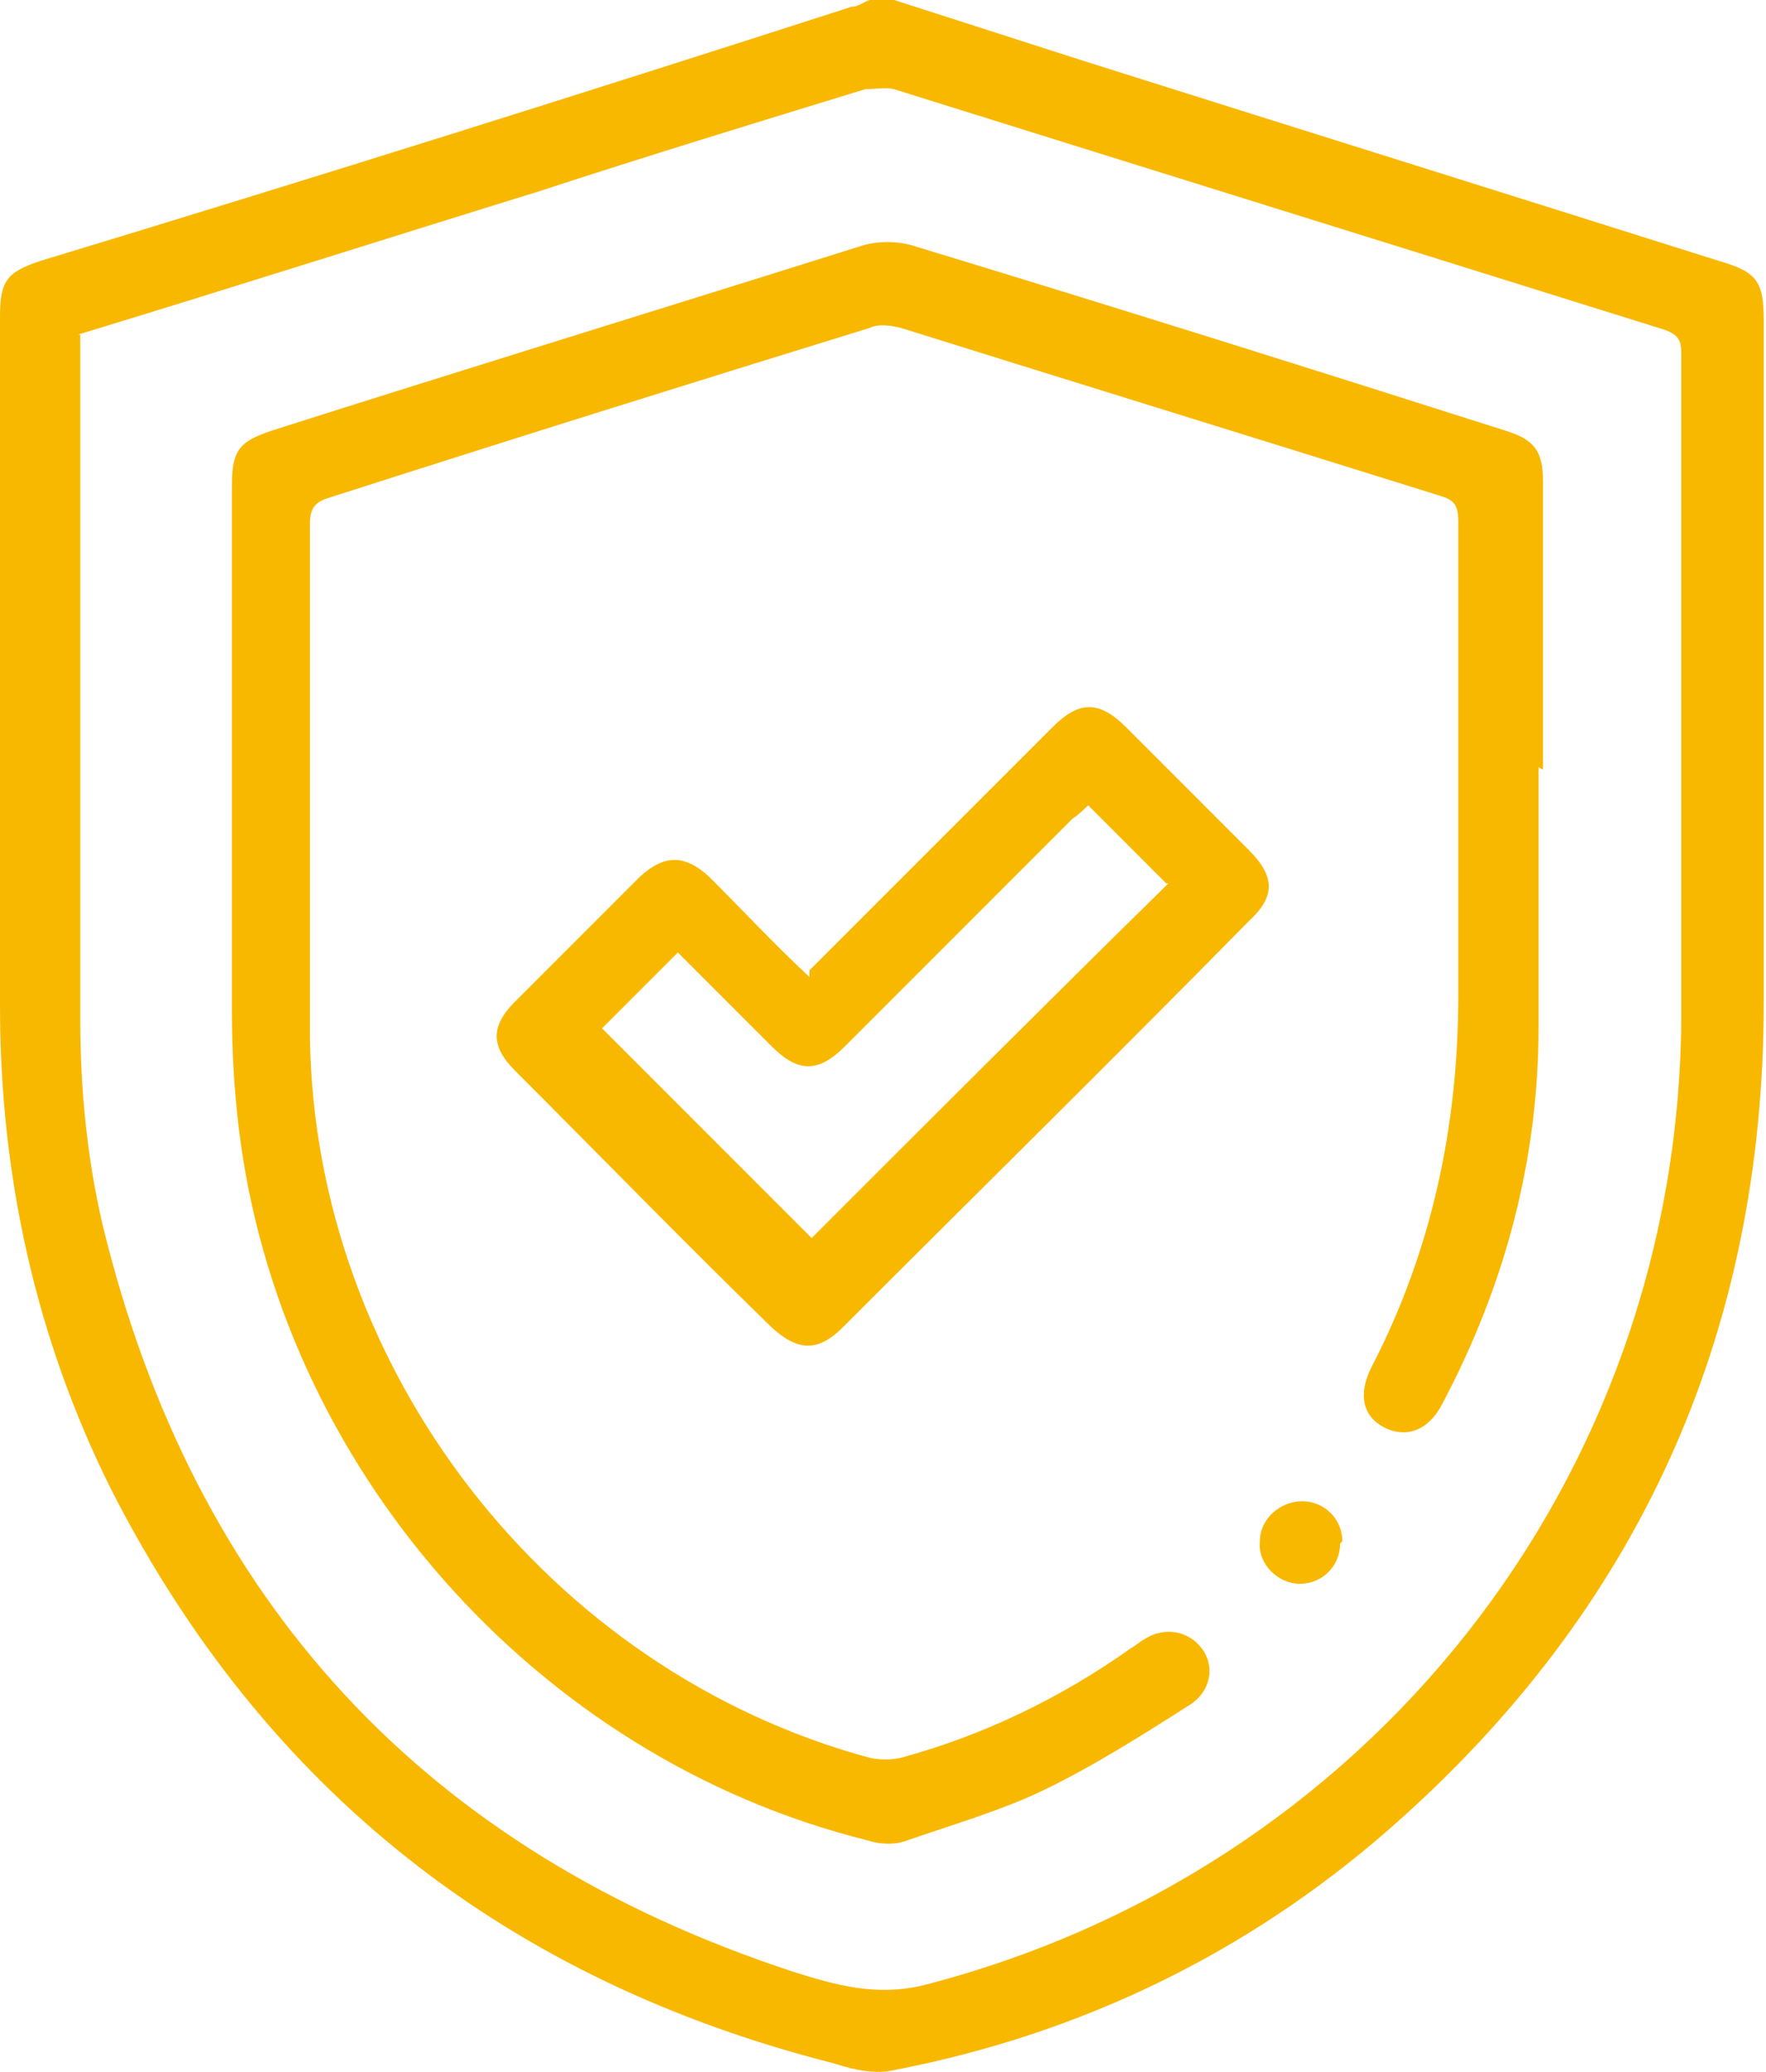
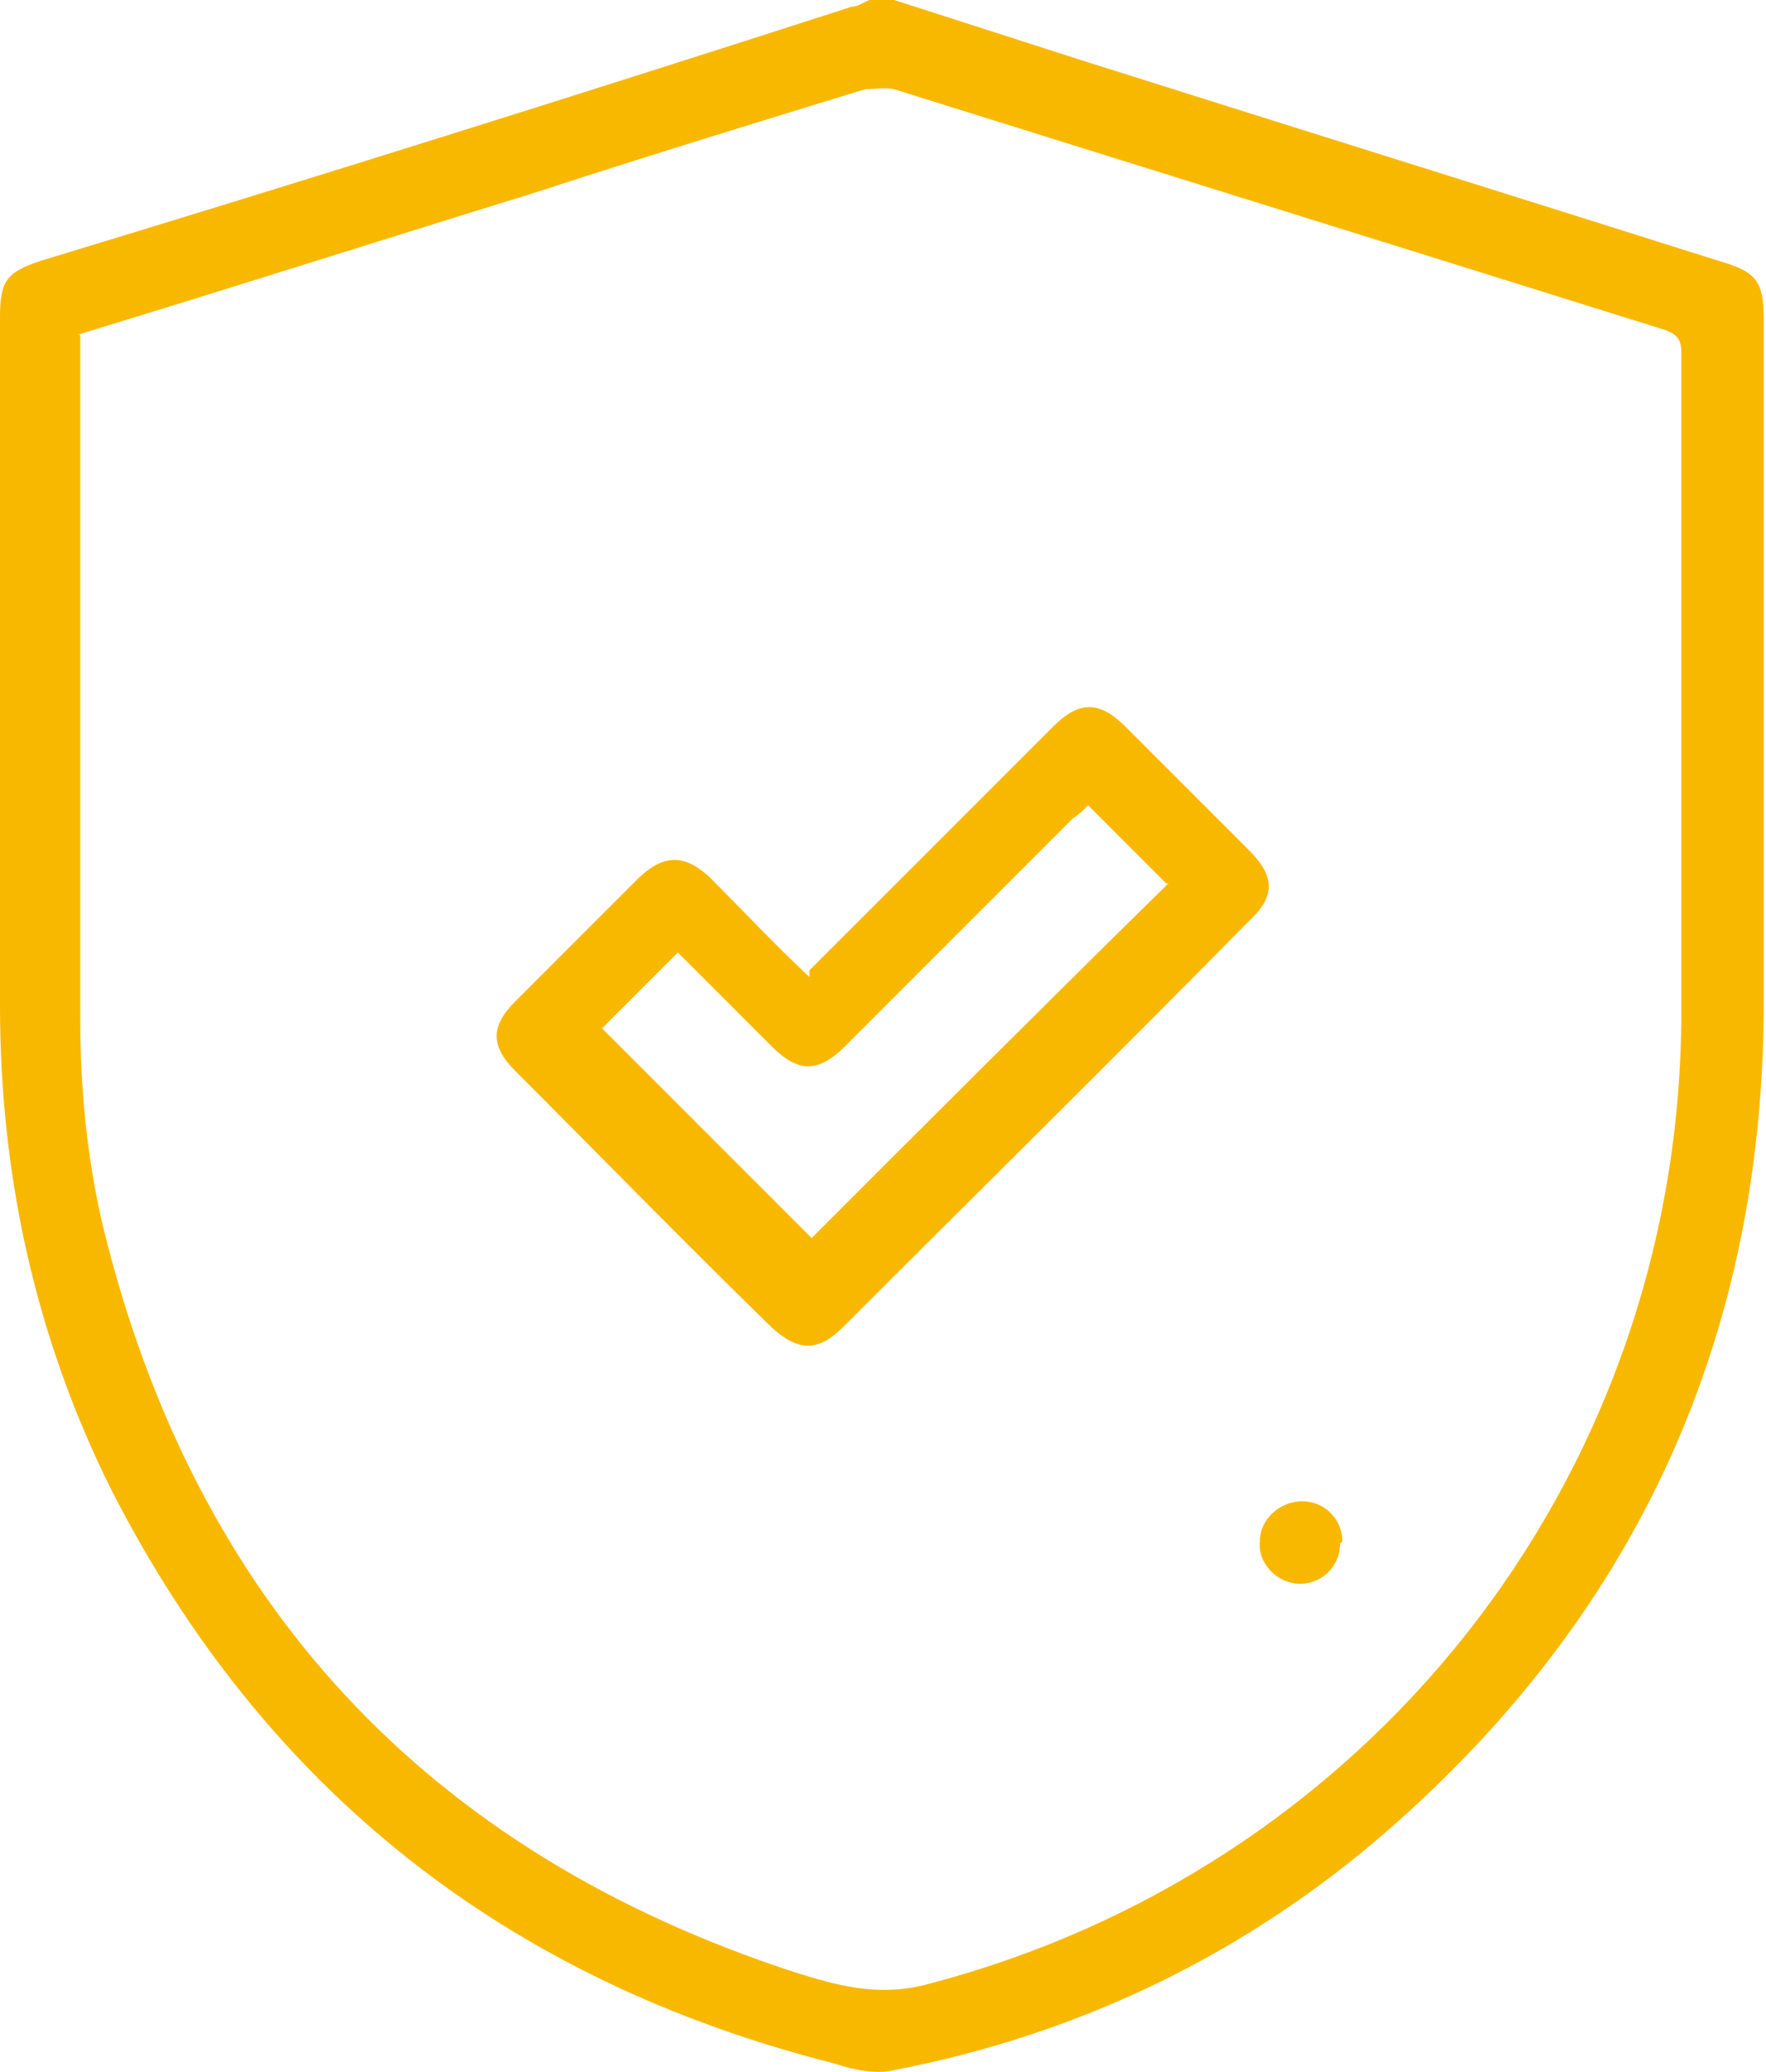
<svg xmlns="http://www.w3.org/2000/svg" id="Capa_1" data-name="Capa 1" viewBox="0 0 79.2 92.9">
  <defs>
    <style>
      .cls-1 {
        fill: #f9b800;
        stroke-width: 0px;
      }
    </style>
  </defs>
  <path class="cls-1" d="m40.1,0c2.8.9,5.6,1.8,8.4,2.7,9.5,3,19.1,6,28.6,9,1.7.5,2,.9,2,2.7,0,10.2,0,20.3,0,30.5,0,14.9-5.6,27.3-16.8,37.1-6.4,5.6-13.9,9.2-22.2,10.8-.8.2-1.8,0-2.7-.3-14.6-3.7-25.5-12.2-32.4-25.7C1.6,60,0,52.7,0,45.1c0-10.3,0-20.6,0-30.9,0-1.6.3-2,1.8-2.5C14,8,26.1,4.2,38.2.3c.3,0,.5-.2.8-.3.4,0,.7,0,1.1,0ZM3.6,15c0,.3,0,.5,0,.7,0,10,0,20,0,30,0,3.1.3,6.2,1,9.2,4.1,16.9,14.5,28.1,31,33.5,1.9.6,3.7,1.1,5.8.6,19.9-5.1,33.8-22.6,34-43.2,0-10,0-20,0-30,0-.6-.2-.8-.7-1-11.5-3.6-23.1-7.2-34.6-10.8-.4-.1-.9,0-1.3,0-4.9,1.5-9.8,3-14.7,4.6-6.8,2.1-13.7,4.3-20.6,6.4Z" />
-   <path class="cls-1" d="m69,34.4c0,3.9,0,7.7,0,11.6,0,6-1.5,11.6-4.3,16.9-.6,1.2-1.6,1.6-2.6,1.1-1-.5-1.2-1.5-.6-2.7,2.7-5.2,3.9-10.8,3.9-16.7,0-7.1,0-14.2,0-21.2,0-.8-.2-1-.9-1.2-8-2.5-16.1-5-24.1-7.5-.4-.1-1-.2-1.4,0-8.1,2.5-16.1,5-24.2,7.6-.7.2-.9.5-.9,1.2,0,7.7,0,15.3,0,23,.2,14.9,10.7,28.4,25.1,32.3.4.1,1,.1,1.4,0,3.7-1,7.2-2.7,10.3-4.9.2-.1.4-.3.6-.4.9-.6,2-.4,2.6.4.6.8.4,1.9-.5,2.5-2.2,1.4-4.4,2.8-6.7,3.9-1.9.9-4,1.5-6,2.2-.5.2-1.2.2-1.8,0-14.9-3.7-26.4-16.8-28.2-32-.2-1.7-.3-3.4-.3-5.2,0-7.8,0-15.7,0-23.5,0-1.6.3-2,1.8-2.5,8.8-2.8,17.6-5.5,26.5-8.3.7-.2,1.5-.2,2.2,0,8.9,2.7,17.8,5.5,26.6,8.3,1.3.4,1.7.9,1.7,2.3,0,4.3,0,8.6,0,12.9h0Z" />
  <path class="cls-1" d="m36.3,43.5c1.5-1.5,3-3,4.4-4.4,2.2-2.2,4.4-4.4,6.5-6.5,1.2-1.2,2.1-1.2,3.3,0,1.8,1.8,3.6,3.6,5.5,5.5,1.2,1.2,1.2,2.1,0,3.2-6,6.1-12.1,12.1-18.2,18.2-1.1,1.1-2,1.1-3.2,0-3.9-3.8-7.7-7.7-11.5-11.5-1.1-1.1-1.1-2,0-3.1,1.9-1.9,3.8-3.8,5.6-5.6,1.1-1,2-1,3.1,0,1.5,1.5,2.9,3,4.5,4.5Zm16-3.9c-1.2-1.2-2.3-2.3-3.5-3.5-.2.2-.4.4-.7.6-3.4,3.4-6.8,6.8-10.2,10.2-1.2,1.2-2.1,1.2-3.3,0-1.4-1.4-2.9-2.9-4.2-4.2-1.2,1.2-2.4,2.4-3.4,3.4,3.1,3.1,6.3,6.3,9.4,9.4,5.3-5.3,10.6-10.6,16-15.9Z" />
  <path class="cls-1" d="m60.1,69.2c0,1-.8,1.8-1.8,1.8-1,0-1.9-.9-1.8-1.9,0-1,.9-1.8,1.9-1.8,1,0,1.8.8,1.8,1.8Z" />
</svg>